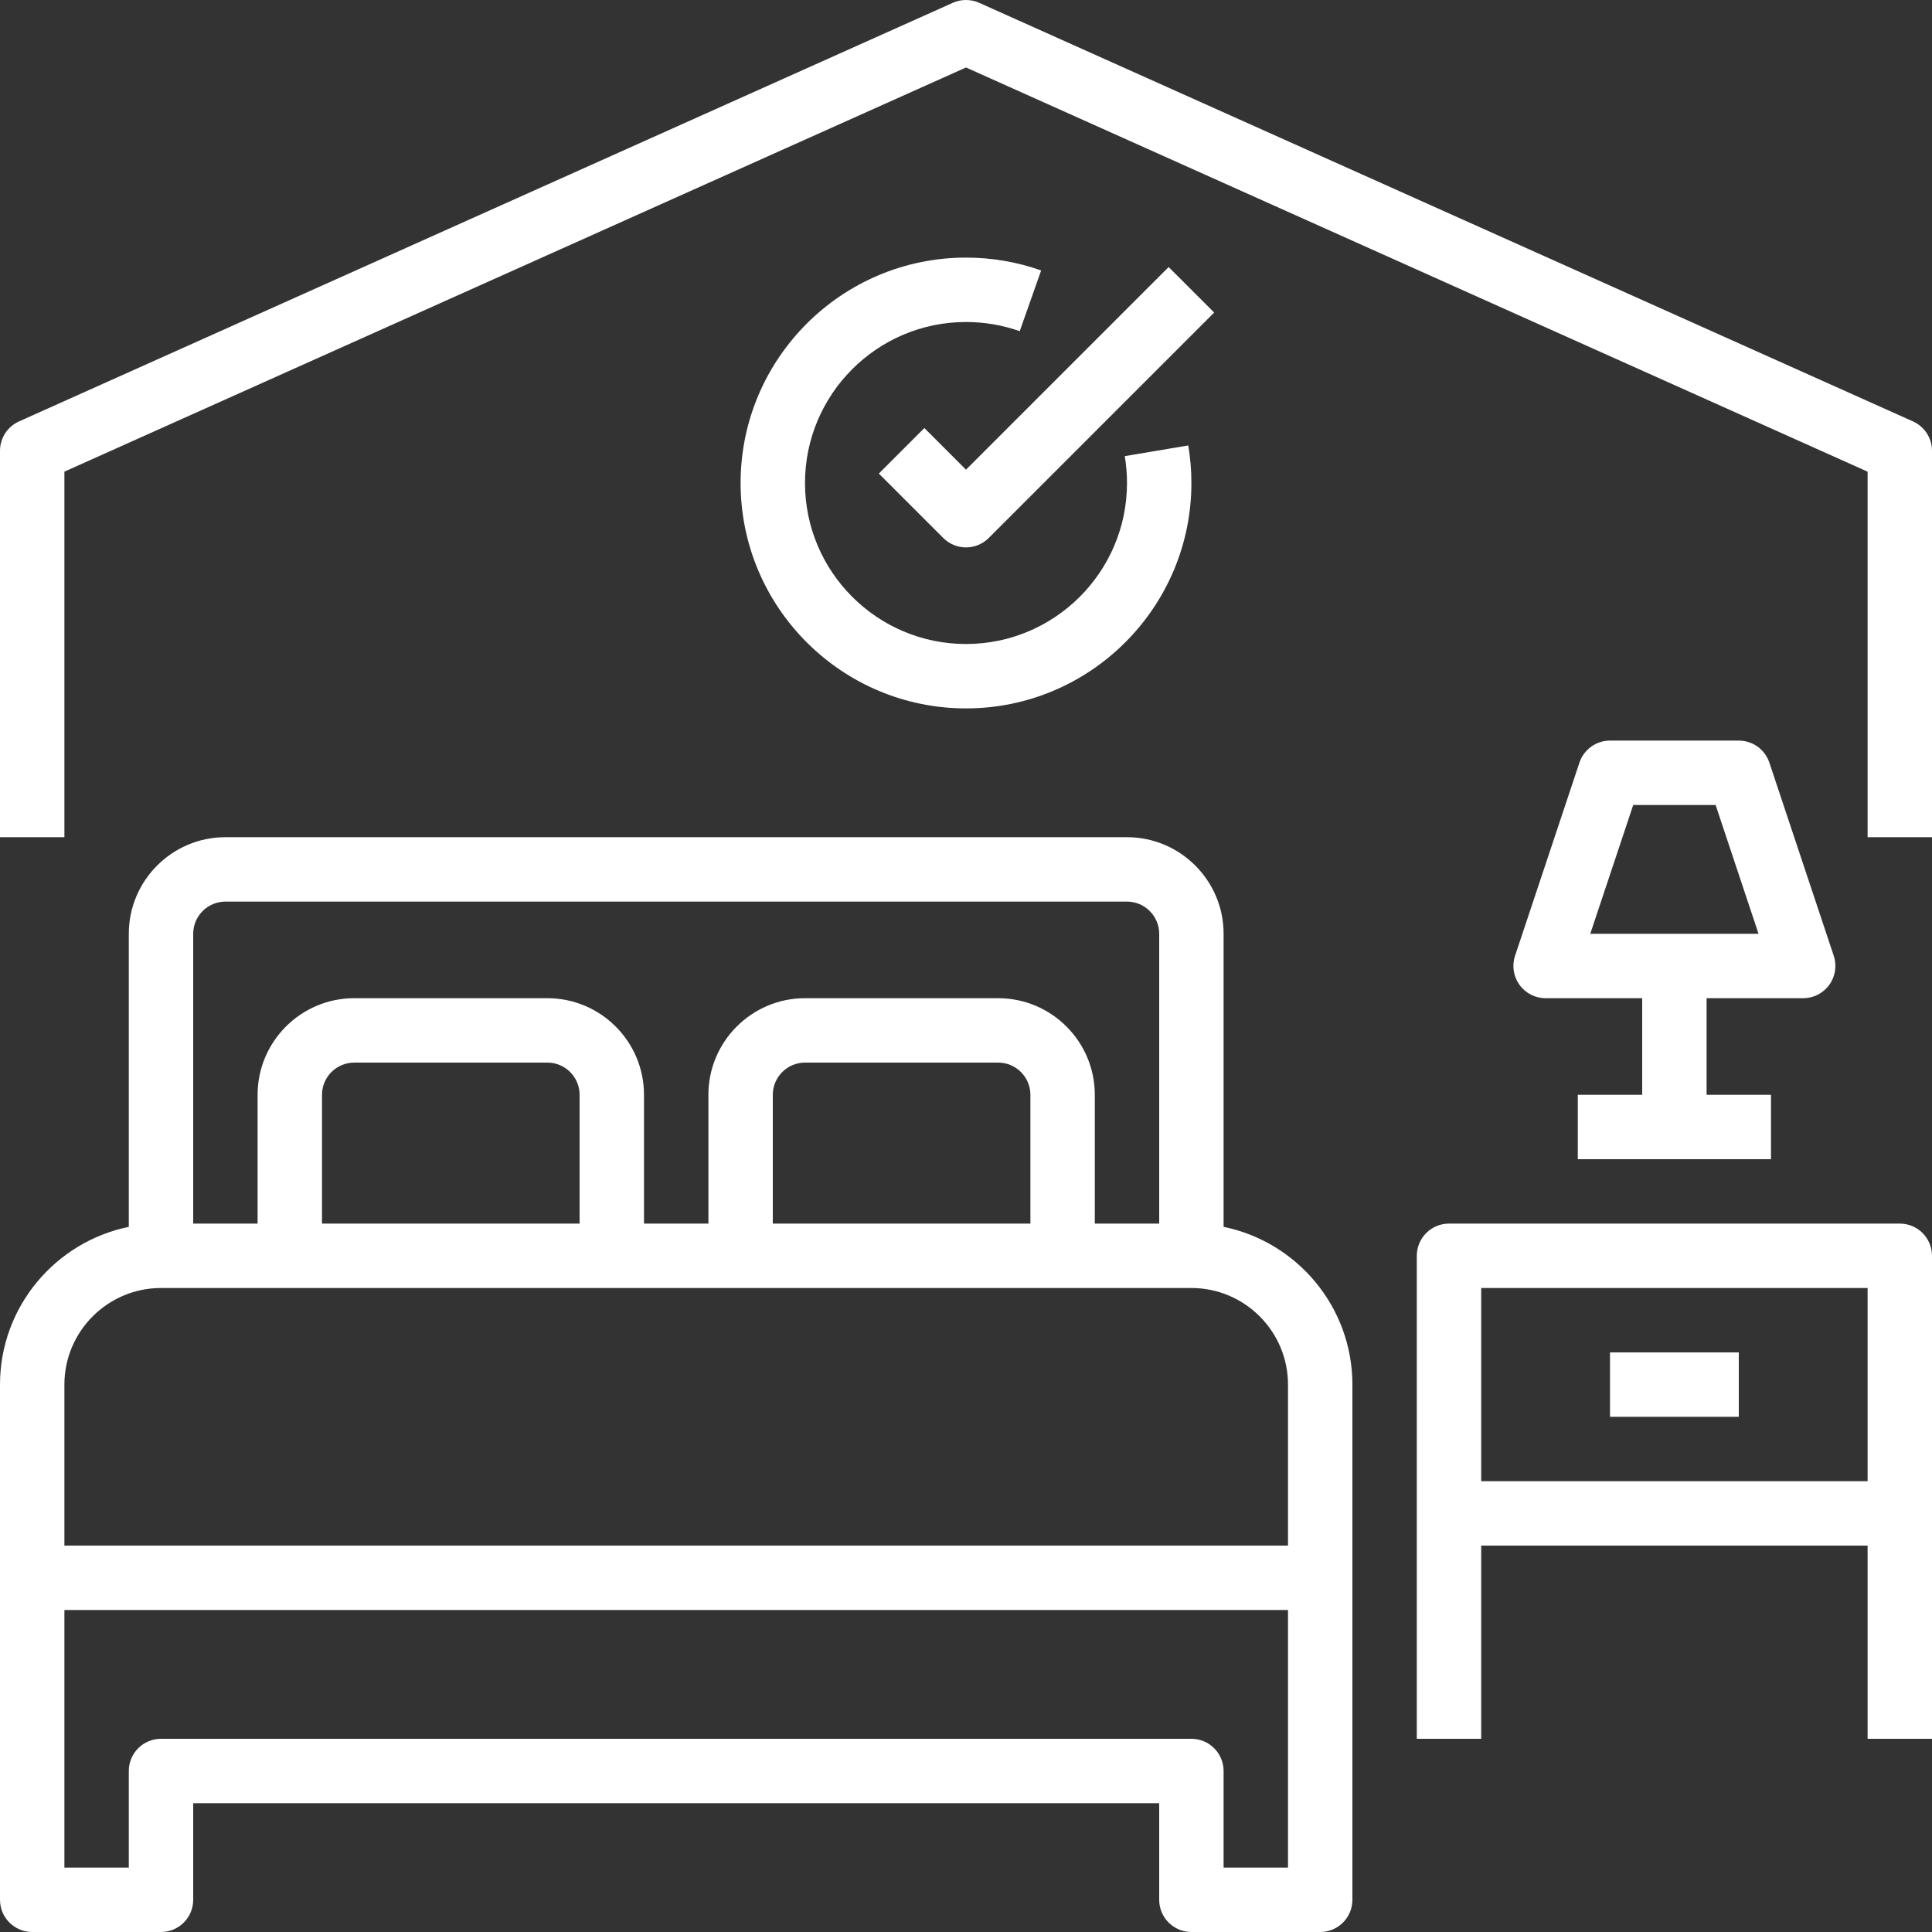
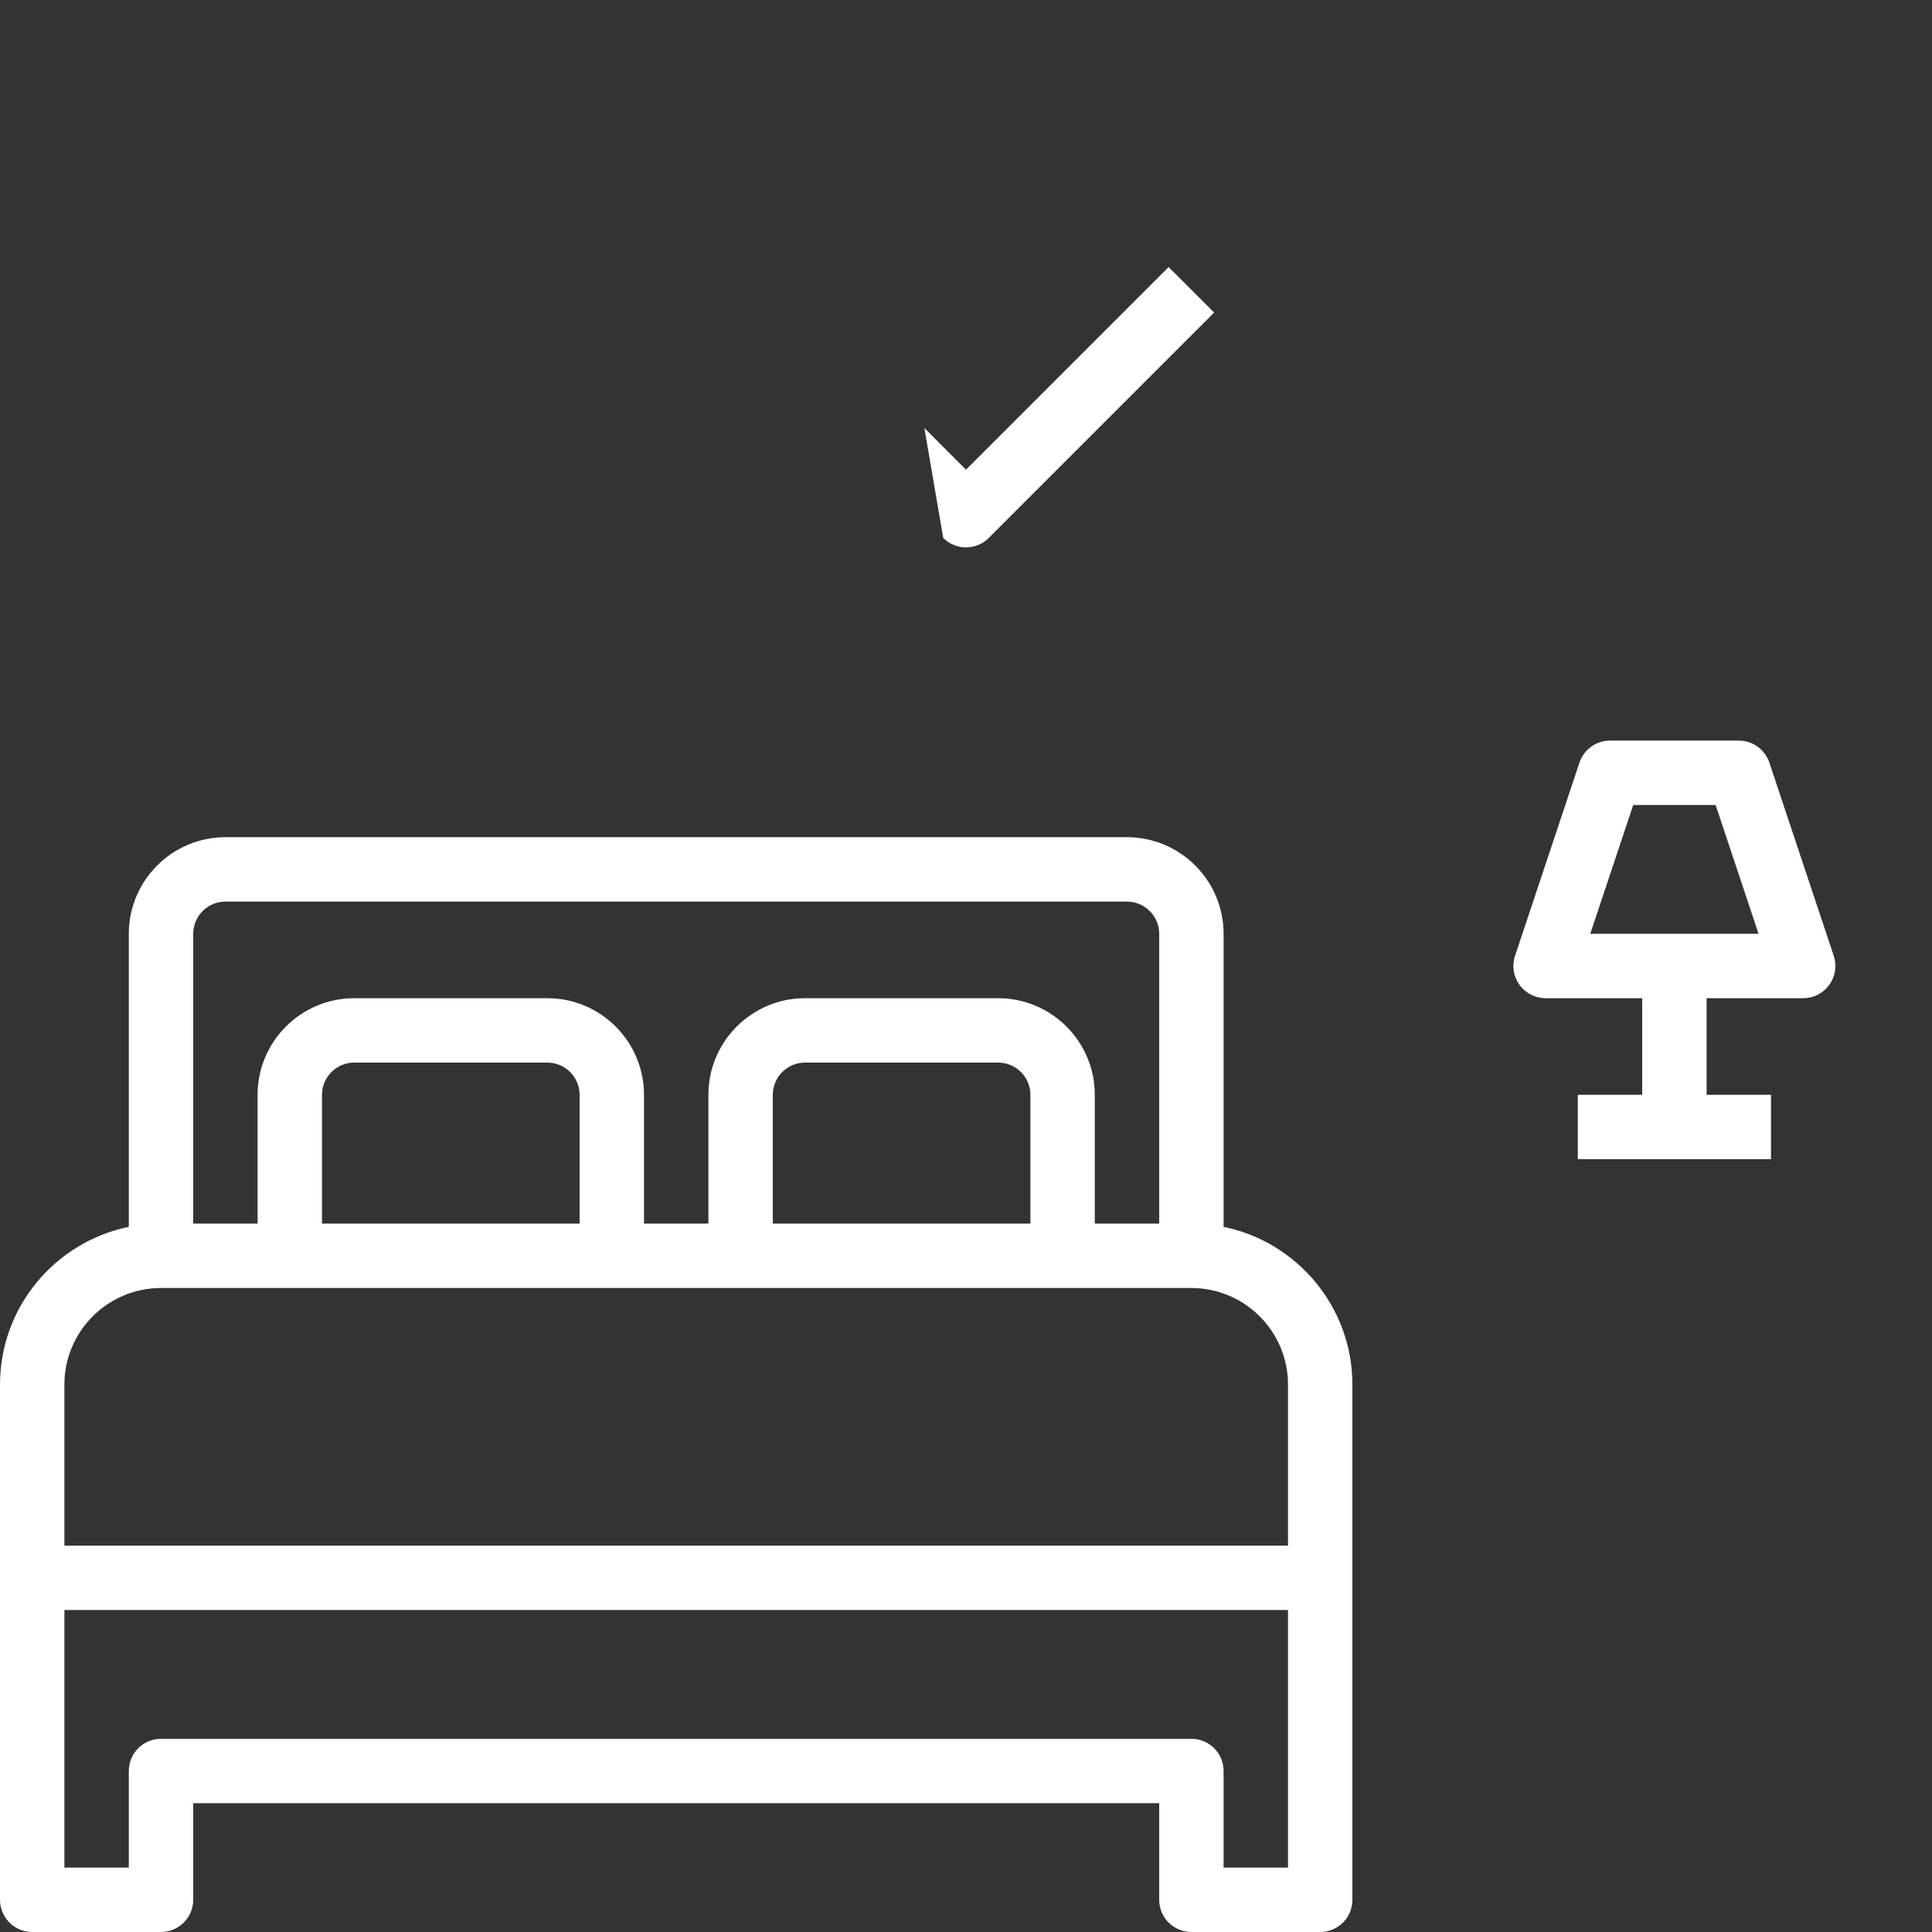
<svg xmlns="http://www.w3.org/2000/svg" width="480" height="480" viewBox="0 0 480 480" fill="none">
  <rect x="0" y="0" width="480" height="480" fill="#333333" stroke="none" />
  <path d="M304 304.808V232C304 218.768 293.232 208 280 208H56C42.768 208 32 218.768 32 232V304.808C13.768 308.528 0 324.688 0 344V392V472C0 476.416 3.584 480 8 480H40C44.416 480 48 476.416 48 472V448H288V472C288 476.416 291.584 480 296 480H328C332.416 480 336 476.416 336 472V392V344C336 324.688 322.232 308.528 304 304.808ZM48 232C48 227.592 51.592 224 56 224H280C284.408 224 288 227.592 288 232V304H272V272C272 258.768 261.232 248 248 248H200C186.768 248 176 258.768 176 272V304H160V272C160 258.768 149.232 248 136 248H88C74.768 248 64 258.768 64 272V304H48V232ZM256 272V304H192V272C192 267.592 195.592 264 200 264H248C252.408 264 256 267.592 256 272ZM144 272V304H80V272C80 267.592 83.592 264 88 264H136C140.408 264 144 267.592 144 272ZM320 464H304V440C304 435.584 300.416 432 296 432H40C35.584 432 32 435.584 32 440V464H16V400H320V464ZM320 384H16V344C16 330.768 26.768 320 40 320H72H152H184H264H296C309.232 320 320 330.768 320 344V384Z" fill="white" />
-   <path d="M472 304H360C355.584 304 352 307.584 352 312V376V432H368V384H464V432H480V376V312C480 307.584 476.416 304 472 304ZM464 368H368V320H464V368Z" fill="white" />
-   <path d="M432 336H400V352H432V336Z" fill="white" />
  <path d="M455.592 237.464L439.592 189.464C438.496 186.2 435.448 184 432 184H400C396.552 184 393.504 186.2 392.408 189.472L376.408 237.472C375.592 239.912 376.008 242.592 377.512 244.68C379.016 246.768 381.432 248 384 248H408V272H392V288H440V272H424V248H448C450.568 248 452.984 246.768 454.488 244.672C455.992 242.584 456.4 239.904 455.592 237.464ZM395.096 232L405.768 200H426.24L436.904 232H395.096Z" fill="white" />
-   <path d="M475.272 104.696L243.272 0.696C241.184 -0.232 238.808 -0.232 236.728 0.696L4.728 104.696C1.848 105.992 0 108.848 0 112V208H16V117.176L240 16.768L464 117.184V208H480V112C480 108.848 478.152 105.992 475.272 104.696Z" fill="white" />
-   <path d="M295.224 110.672L279.44 113.328C279.816 115.512 280 117.752 280 120C280 142.056 262.056 160 240 160C217.944 160 200 142.056 200 120C200 97.944 217.944 80 240 80C244.576 80 249.072 80.768 253.344 82.28L258.672 67.192C252.68 65.072 246.4 64 240 64C209.12 64 184 89.12 184 120C184 150.88 209.12 176 240 176C270.88 176 296 150.88 296 120C296 116.864 295.736 113.728 295.224 110.672Z" fill="white" />
-   <path d="M290.344 66.344L240 116.688L229.656 106.344L218.344 117.656L234.344 133.656C235.904 135.216 237.952 136 240 136C242.048 136 244.096 135.216 245.656 133.656L301.656 77.656L290.344 66.344Z" fill="white" />
+   <path d="M290.344 66.344L240 116.688L229.656 106.344L234.344 133.656C235.904 135.216 237.952 136 240 136C242.048 136 244.096 135.216 245.656 133.656L301.656 77.656L290.344 66.344Z" fill="white" />
</svg>